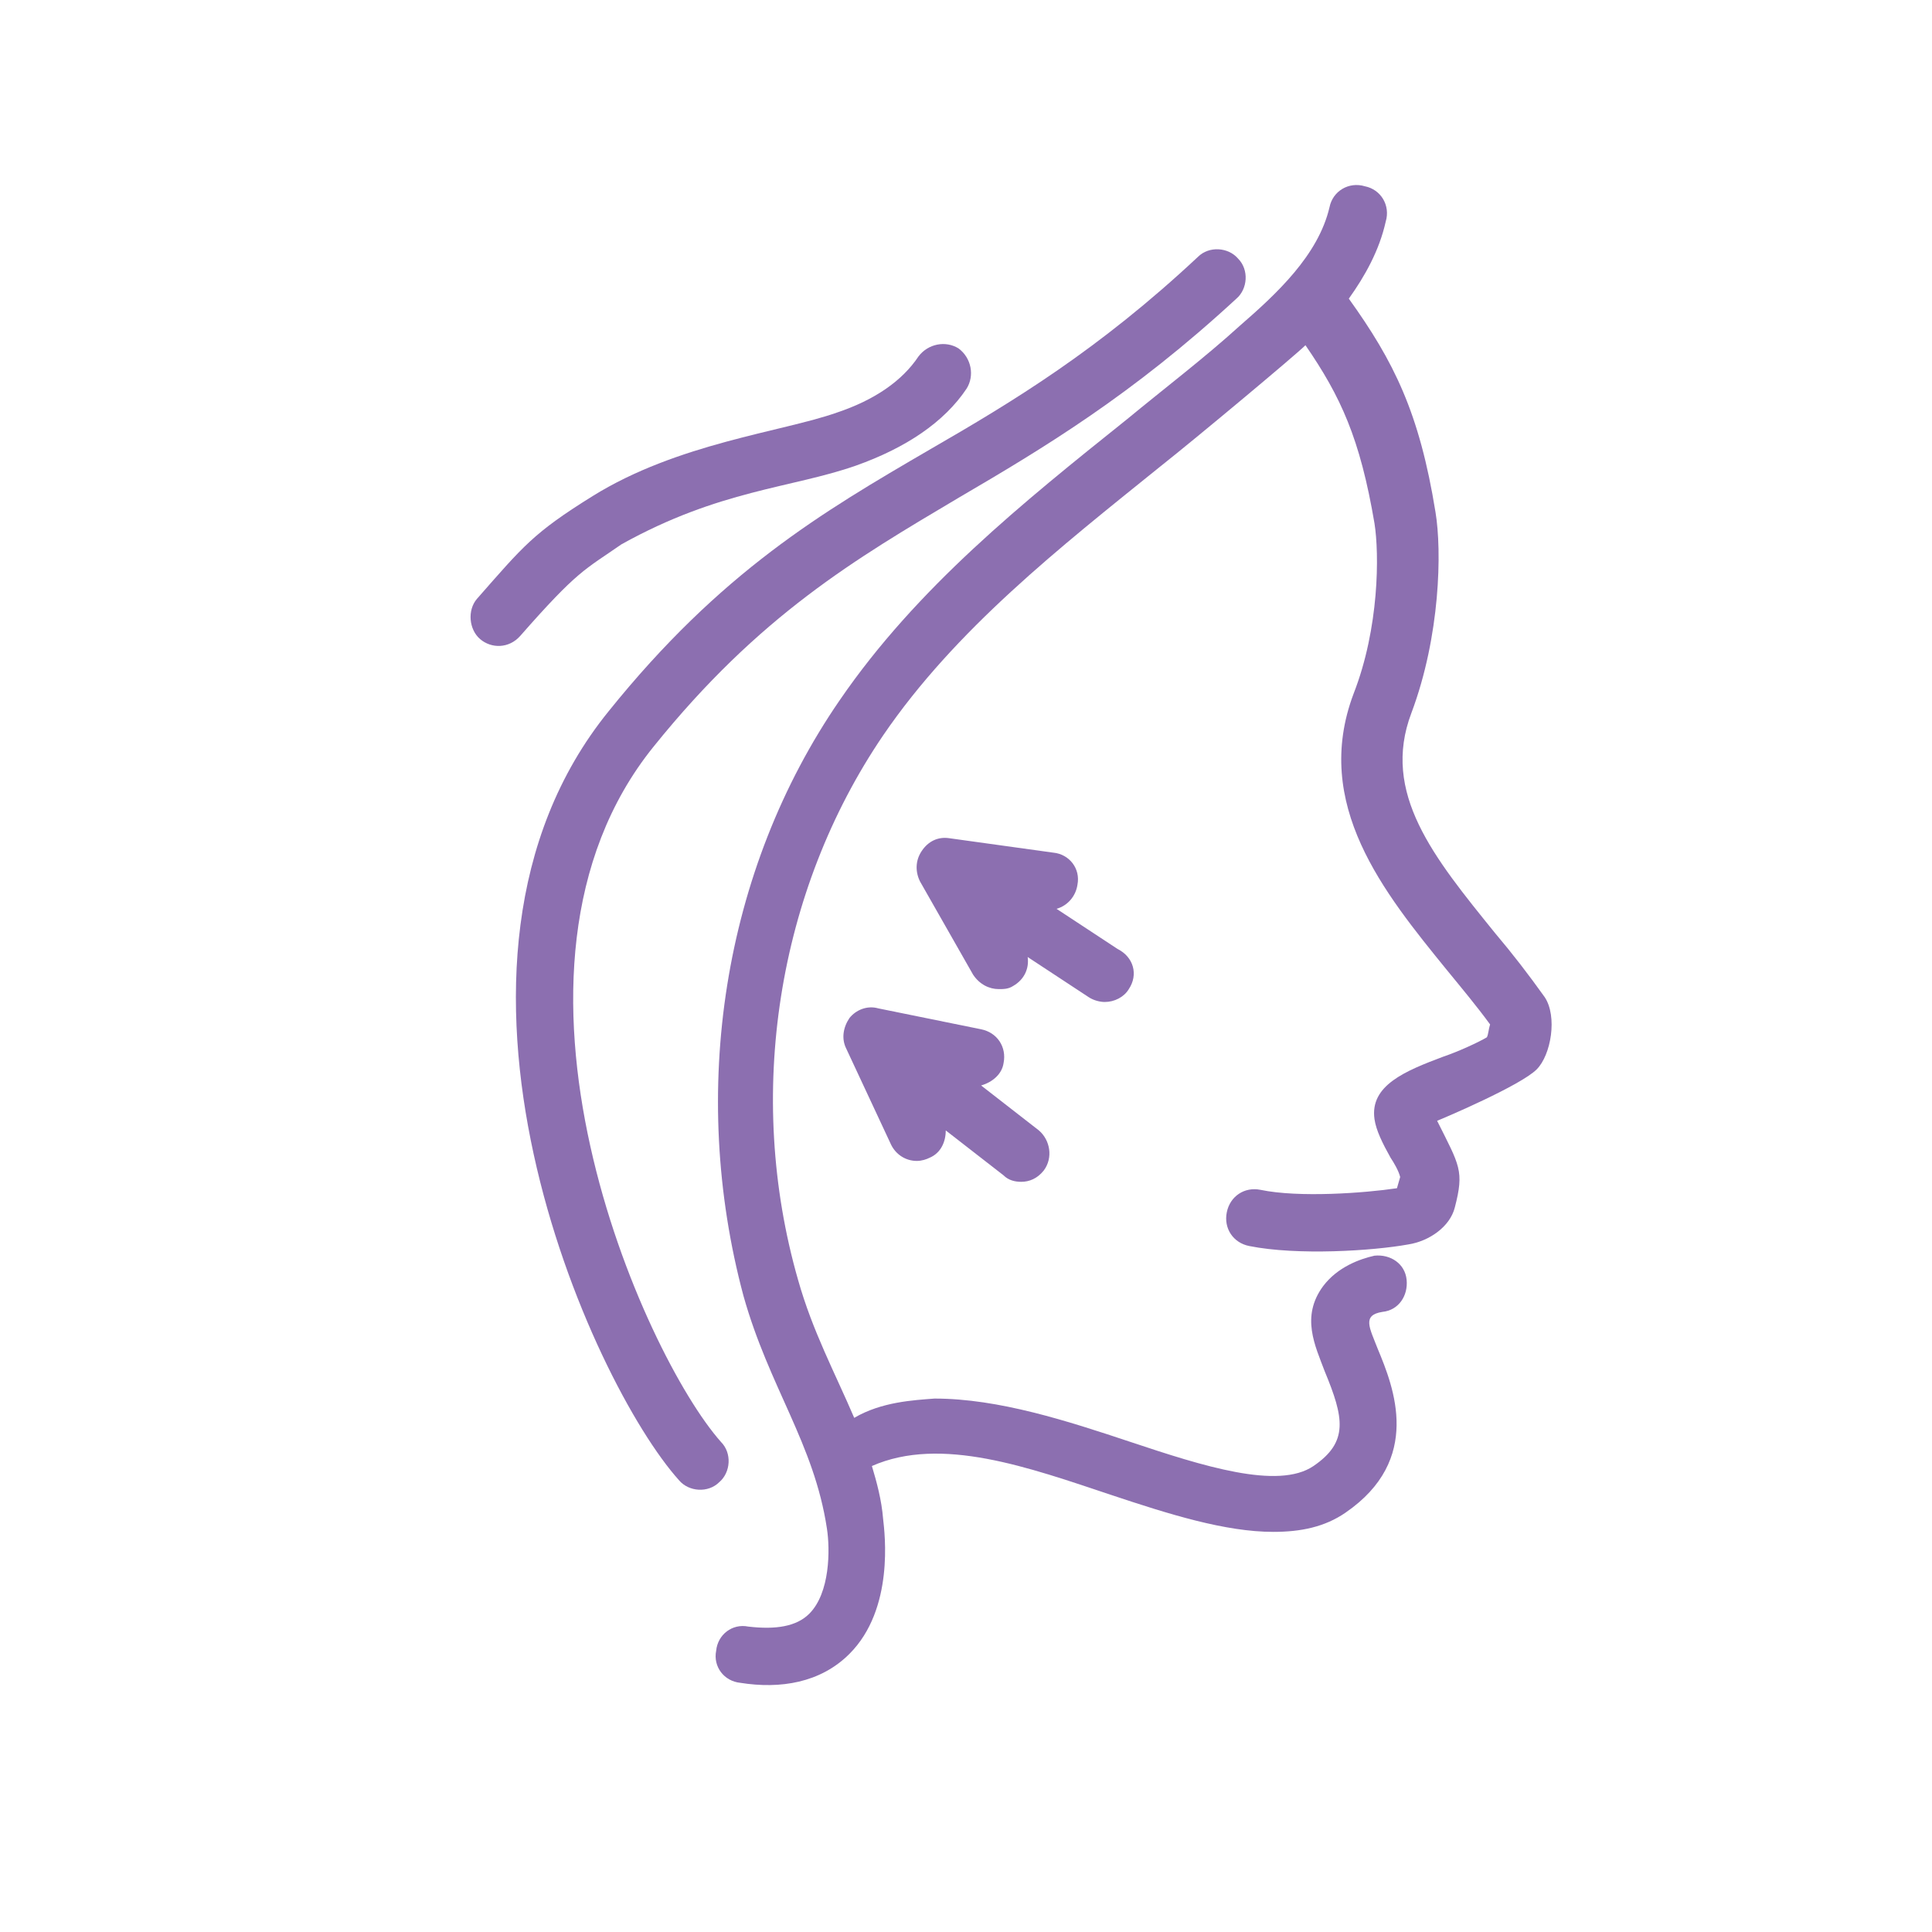
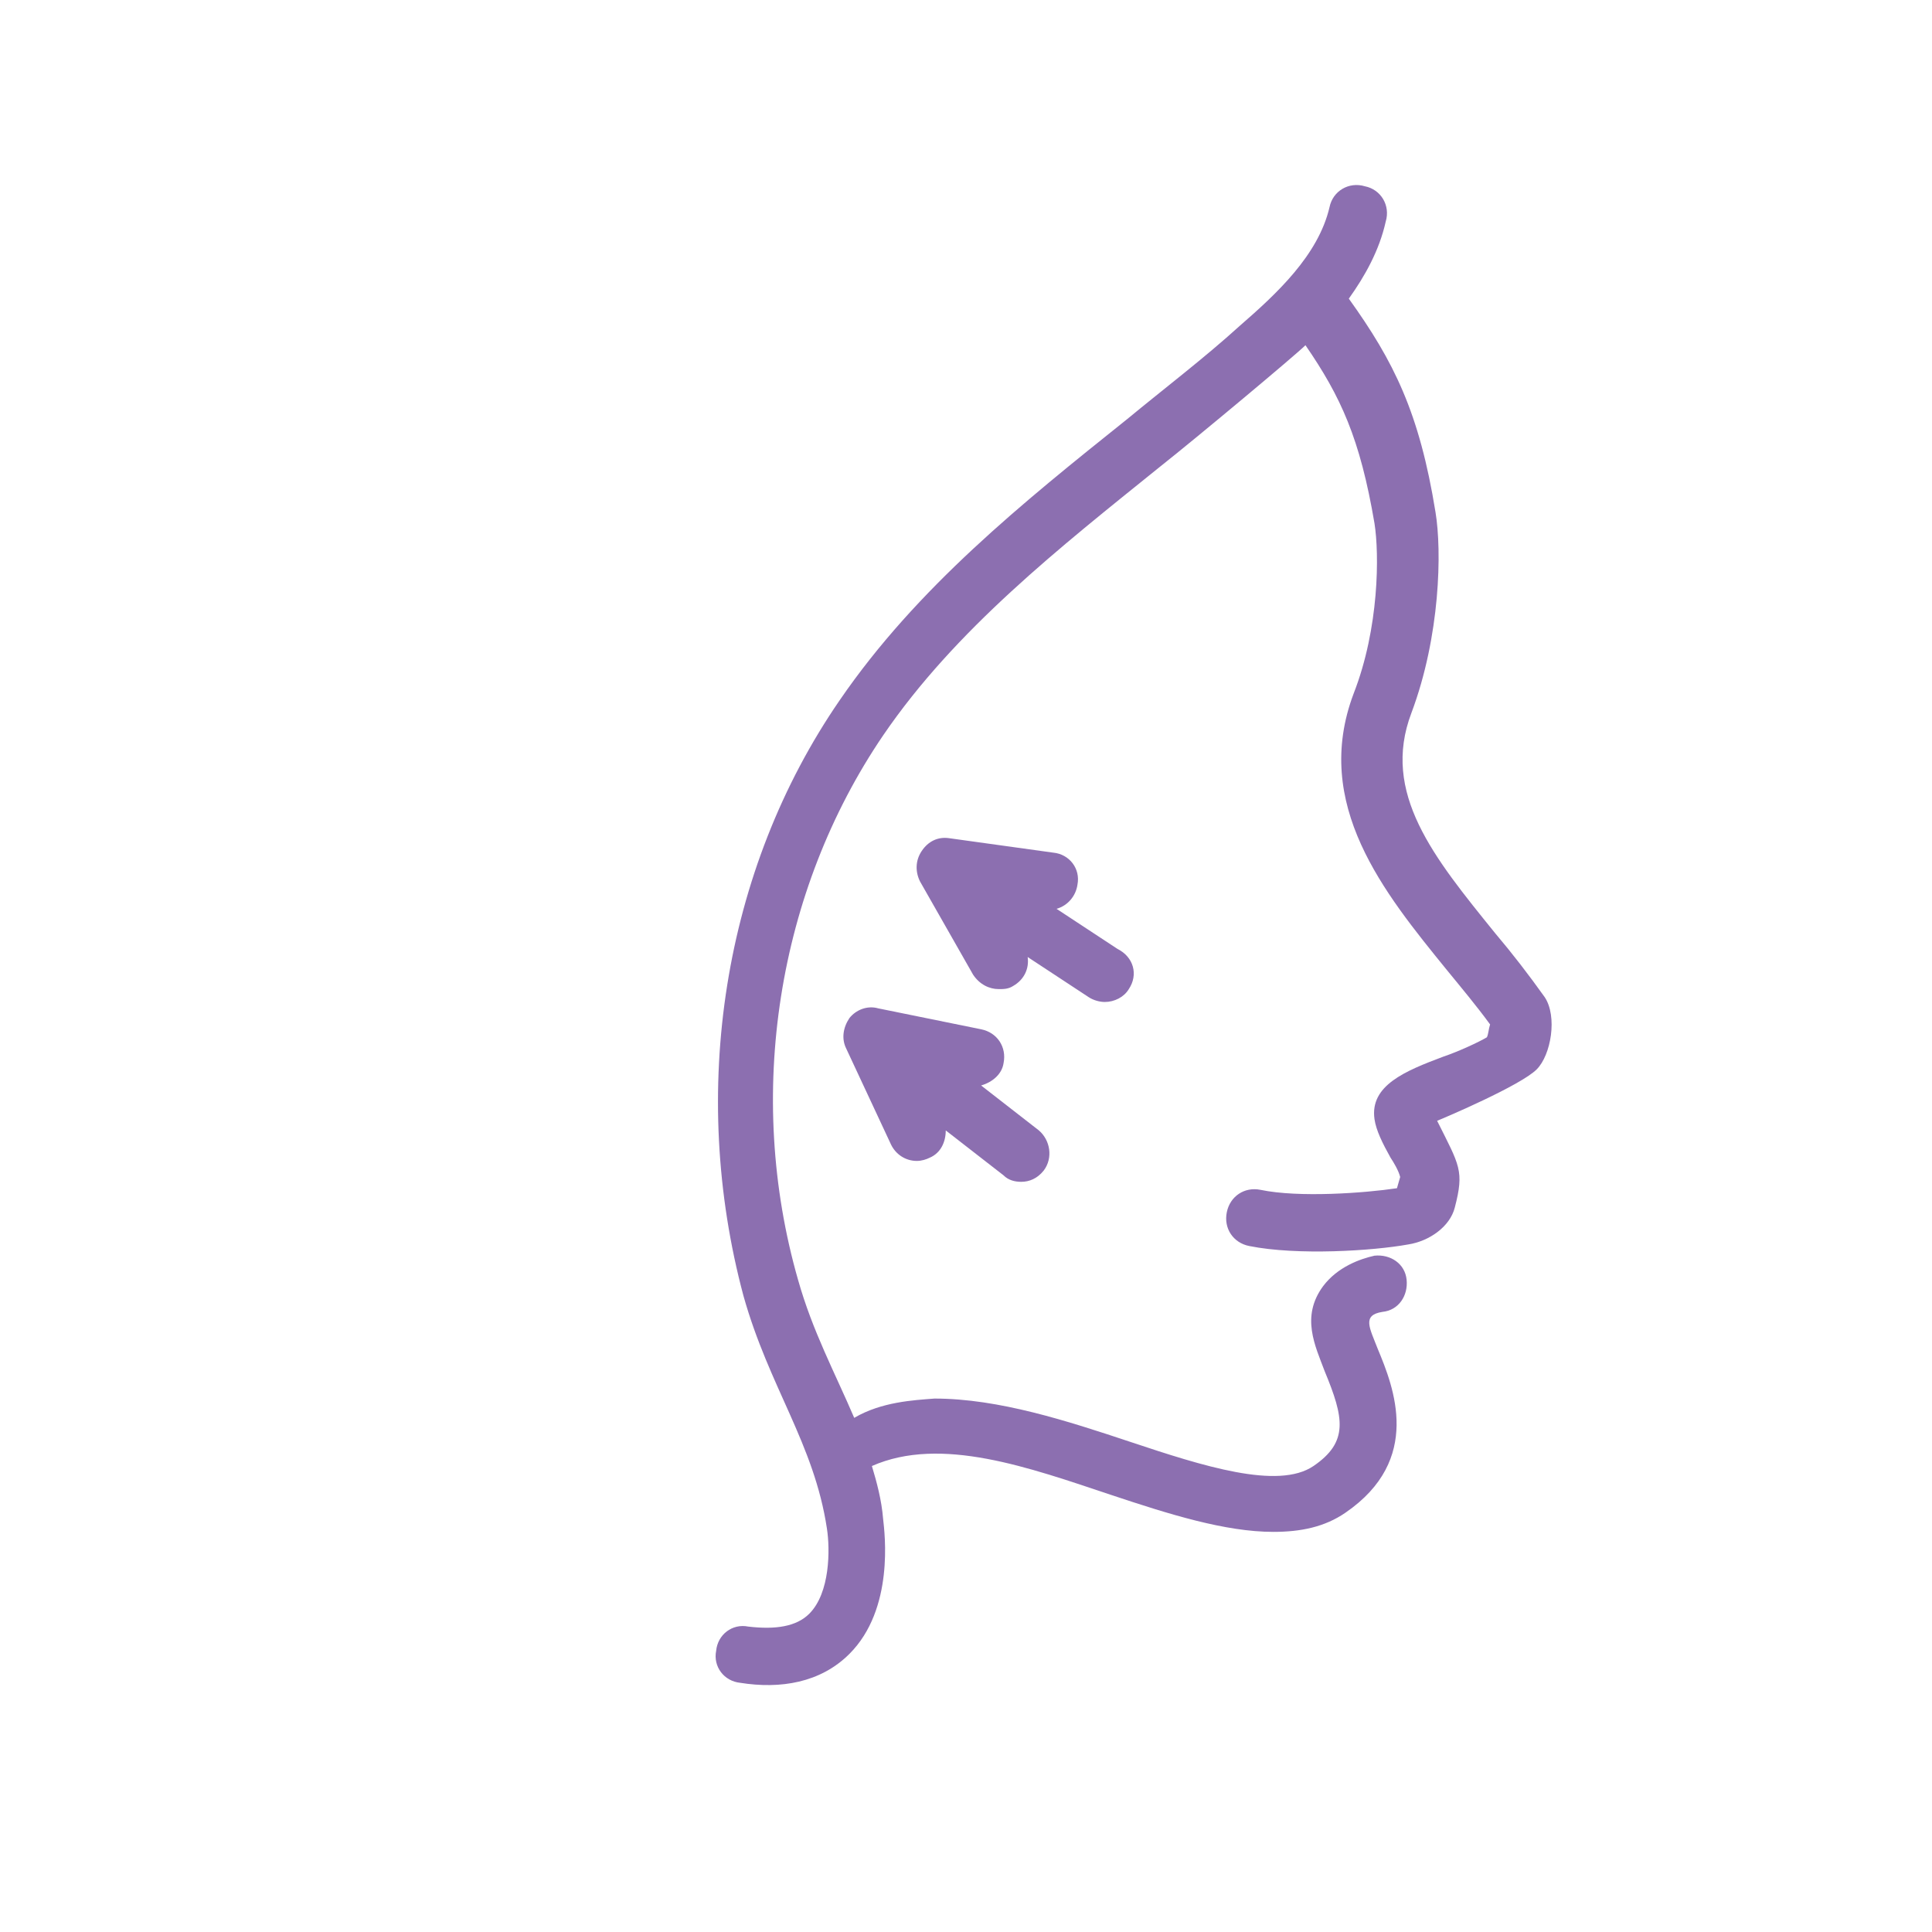
<svg xmlns="http://www.w3.org/2000/svg" width="250" zoomAndPan="magnify" viewBox="0 0 187.5 187.5" height="250" preserveAspectRatio="xMidYMid meet" version="1.0">
  <path fill="#8c6fb0" d="M 149.133 103.785 C 147.574 105.344 140.25 108.461 139.473 108.773 C 141.652 113.137 142.121 113.602 141.188 117.188 C 140.719 119.059 138.691 120.461 136.668 120.773 C 133.238 121.395 125.914 121.863 121.238 120.926 C 119.68 120.617 118.746 119.215 119.059 117.656 C 119.371 116.098 120.773 115.16 122.328 115.473 C 126.07 116.254 132.461 115.785 135.574 115.316 L 135.887 114.227 C 135.73 113.602 135.266 112.824 134.953 112.355 C 134.172 110.953 133.551 109.707 133.395 108.617 C 132.926 105.344 136.355 103.941 140.094 102.539 C 141.496 102.07 143.523 101.137 144.301 100.668 C 144.457 100.355 144.457 99.891 144.613 99.422 C 143.367 97.707 141.809 95.84 140.406 94.125 C 134.328 86.645 127.316 78.074 131.367 67.32 C 133.863 60.93 133.863 53.762 133.395 50.801 C 131.992 42.543 130.121 38.492 126.695 33.504 C 125.758 34.438 116.254 42.387 112.512 45.348 C 102.852 53.141 92.723 61.086 85.707 71.371 C 75.426 86.488 72.309 106.277 77.449 124.199 C 78.852 129.188 81.035 133.238 82.902 137.602 C 85.555 136.043 88.668 135.887 90.695 135.73 C 96.93 135.73 103.629 137.914 109.707 139.938 C 116.719 142.277 124.043 144.613 127.473 142.277 C 130.902 139.938 130.434 137.602 128.562 133.082 C 127.629 130.59 126.227 127.785 128.406 124.824 C 129.809 122.953 131.992 122.176 133.395 121.863 C 134.953 121.707 136.355 122.641 136.512 124.199 C 136.668 125.758 135.73 127.16 134.172 127.316 C 132.148 127.629 132.926 128.875 133.707 130.902 C 135.266 134.641 138.07 141.652 130.59 146.797 C 128.562 148.199 126.227 148.668 123.578 148.668 C 118.902 148.668 113.449 146.953 107.836 145.082 C 99.891 142.434 91.32 139.316 84.617 142.277 C 85.086 143.836 85.555 145.551 85.707 147.418 C 85.863 148.82 86.801 156.145 82.438 160.508 C 79.633 163.316 75.734 163.938 71.84 163.316 C 70.281 163.16 69.191 161.758 69.504 160.199 C 69.656 158.641 71.059 157.547 72.617 157.859 C 75.27 158.172 77.293 157.859 78.539 156.613 C 80.566 154.586 80.566 150.379 80.254 148.355 C 79.008 140.094 74.645 134.641 72.152 125.758 C 66.852 105.969 70.125 84.461 81.5 67.945 C 88.98 57.035 99.266 48.777 109.395 40.672 C 112.98 37.711 116.875 34.75 120.305 31.633 C 123.887 28.52 127.941 24.777 129.031 20.102 C 129.344 18.543 130.902 17.609 132.461 18.078 C 134.02 18.387 134.953 19.945 134.484 21.504 C 133.863 24.309 132.461 26.805 130.902 28.984 C 135.266 35.062 137.758 40.051 139.316 49.711 C 139.938 53.453 139.785 61.711 136.977 69.191 C 134.02 76.98 139.16 83.215 145.082 90.539 C 146.797 92.566 148.355 94.59 149.914 96.773 C 151.16 98.645 150.535 102.383 149.133 103.785 Z M 149.133 103.785 " fill-opacity="1" fill-rule="nonzero" />
-   <path fill="#8c6fb0" d="M 65.918 143.68 C 57.348 134.172 39.113 93.656 59.062 69.035 C 69.969 55.477 79.789 49.711 90.227 43.633 C 98.332 38.957 106.59 33.973 116.254 24.934 C 117.344 23.844 119.215 24 120.148 25.09 C 121.238 26.18 121.082 28.051 119.992 28.984 C 109.863 38.336 101.293 43.477 93.031 48.309 C 83.059 54.23 73.711 59.684 63.426 72.465 C 45.816 94.281 62.488 131.523 69.969 139.938 C 71.059 141.031 70.906 142.898 69.812 143.836 C 68.723 144.926 66.852 144.77 65.918 143.68 Z M 65.918 143.68 " fill-opacity="1" fill-rule="nonzero" />
-   <path fill="#8c6fb0" d="M 46.594 62.023 C 45.504 61.086 45.348 59.219 46.281 58.125 C 50.801 52.984 51.738 51.738 57.504 48.152 C 65.762 43.012 75.891 41.918 81.191 40.051 C 84.93 38.805 87.578 36.934 89.137 34.594 C 90.074 33.348 91.785 33.035 93.031 33.816 C 94.281 34.75 94.59 36.465 93.812 37.711 C 91.629 40.984 87.891 43.477 83.059 45.191 C 76.828 47.375 69.812 47.531 60.309 52.828 C 56.723 55.32 56.102 55.32 50.492 61.711 C 49.398 62.957 47.684 62.957 46.594 62.023 Z M 46.594 62.023 " fill-opacity="1" fill-rule="nonzero" />
-   <path fill="#8c6fb0" d="M 109.551 95.992 C 109.086 96.773 108.148 97.242 107.215 97.242 C 106.746 97.242 106.125 97.086 105.656 96.773 L 99.734 92.879 C 99.891 93.969 99.422 95.059 98.332 95.684 C 97.863 95.992 97.398 95.992 96.93 95.992 C 95.992 95.992 95.059 95.527 94.438 94.59 L 89.293 85.555 C 88.824 84.617 88.824 83.527 89.449 82.594 C 90.074 81.656 91.008 81.191 92.098 81.344 L 102.227 82.75 C 103.785 82.902 104.875 84.305 104.566 85.863 C 104.41 86.957 103.629 87.891 102.539 88.203 L 108.461 92.098 C 110.02 92.879 110.488 94.59 109.551 95.992 Z M 109.551 95.992 " fill-opacity="1" fill-rule="nonzero" />
+   <path fill="#8c6fb0" d="M 109.551 95.992 C 109.086 96.773 108.148 97.242 107.215 97.242 C 106.746 97.242 106.125 97.086 105.656 96.773 L 99.734 92.879 C 99.891 93.969 99.422 95.059 98.332 95.684 C 97.863 95.992 97.398 95.992 96.93 95.992 C 95.992 95.992 95.059 95.527 94.438 94.59 L 89.293 85.555 C 88.824 84.617 88.824 83.527 89.449 82.594 C 90.074 81.656 91.008 81.191 92.098 81.344 L 102.227 82.75 C 103.785 82.902 104.875 84.305 104.566 85.863 C 104.41 86.957 103.629 87.891 102.539 88.203 L 108.461 92.098 C 110.02 92.879 110.488 94.59 109.551 95.992 M 109.551 95.992 " fill-opacity="1" fill-rule="nonzero" />
  <path fill="#8c6fb0" d="M 101.293 113.602 C 100.668 114.383 99.891 114.695 99.109 114.695 C 98.488 114.695 97.863 114.539 97.398 114.07 L 91.785 109.707 C 91.785 110.797 91.32 111.891 90.227 112.355 C 89.918 112.512 89.449 112.668 88.98 112.668 C 87.891 112.668 86.957 112.047 86.488 111.109 L 82.125 101.762 C 81.656 100.824 81.812 99.734 82.438 98.801 C 83.059 98.02 84.152 97.551 85.242 97.863 L 95.215 99.891 C 96.773 100.203 97.707 101.605 97.398 103.164 C 97.242 104.254 96.305 105.031 95.215 105.344 L 100.824 109.707 C 101.914 110.641 102.227 112.355 101.293 113.602 Z M 101.293 113.602 " fill-opacity="1" fill-rule="nonzero" />
</svg>